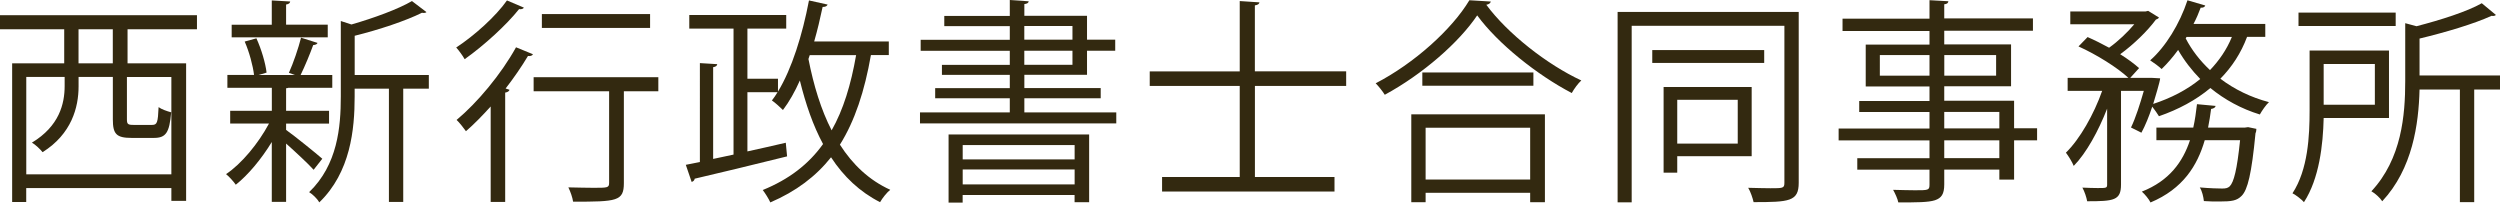
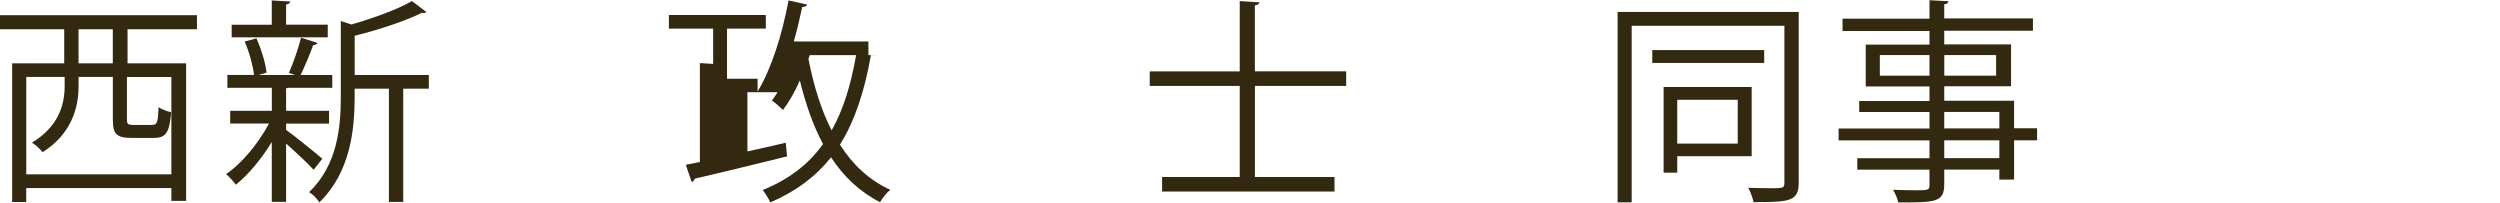
<svg xmlns="http://www.w3.org/2000/svg" id="_レイヤー_2" data-name="レイヤー 2" viewBox="0 0 518.62 42.03">
  <defs>
    <style>
      .cls-1 {
        fill: #332910;
        stroke-width: 0px;
      }
    </style>
  </defs>
  <g id="_レイヤー_1-2" data-name="レイヤー 1">
    <g>
      <path class="cls-1" d="M40.86,6.07h-14.4v7.07h12.15v28.53h-3.06v-2.65H5.44v2.88h-2.92V13.14h10.8v-7.07H0v-2.92h40.86v2.92ZM35.55,36.18V15.97h-9.22v8.77c0,.99.18,1.17,1.35,1.17h3.87c1.04,0,1.21-.45,1.35-3.69.58.45,1.75.85,2.61,1.08-.36,4.28-1.12,5.31-3.6,5.31h-4.59c-3.19,0-3.91-.81-3.91-3.83v-8.82h-7.11v1.98c0,4.32-1.44,9.85-7.47,13.63-.4-.54-1.53-1.62-2.21-1.98,5.67-3.42,6.79-8.05,6.79-11.74v-1.89h-7.96v20.2h30.1ZM23.4,13.14v-7.07h-7.11v7.07h7.11Z" />
      <path class="cls-1" d="M59.35,26.95c1.67,1.17,6.39,4.99,7.51,5.98l-1.8,2.29c-1.04-1.17-3.69-3.64-5.71-5.44v12.1h-2.97v-12.42c-2.16,3.55-4.95,6.88-7.47,8.86-.5-.72-1.4-1.71-2.02-2.2,3.19-2.12,6.7-6.34,8.91-10.49h-8.05v-2.65h8.64v-4.77h-9.22v-2.66h5.53c-.23-1.93-.99-4.77-1.94-6.93l2.43-.67c1.03,2.25,1.89,5.17,2.11,7.11l-1.67.5h7.56c-.58-.22-1.21-.45-1.26-.45.9-1.98,1.98-5.13,2.52-7.29l3.42,1.08c-.09.27-.41.41-.9.45-.63,1.75-1.71,4.37-2.61,6.21h6.57v2.66h-9.13c-.14.04-.27.09-.45.09v4.68h8.91v2.65h-8.91v1.31ZM67.99,5.13v2.61h-19.93v-2.61h8.32V.09l3.82.22c-.04.32-.27.54-.85.63v4.18h8.64ZM88.96,15.57v2.83h-5.31v23.49h-2.97v-23.49h-7.11v1.67c0,6.75-.85,15.66-7.33,21.91-.36-.67-1.4-1.71-2.11-2.12,5.89-5.67,6.57-13.45,6.57-19.84V4.36l2.21.72c4.68-1.35,9.72-3.2,12.55-4.86l3.01,2.29c-.13.14-.45.23-.94.14-3.33,1.66-8.86,3.51-13.95,4.77v8.14h15.39Z" />
-       <path class="cls-1" d="M108.67,1.58c-.09.22-.45.4-.99.31-2.61,3.29-7.29,7.56-11.29,10.39-.36-.67-1.21-1.84-1.75-2.43,3.78-2.47,8.23-6.48,10.53-9.76l3.51,1.49ZM101.79,41.89v-19.8c-1.71,1.89-3.42,3.65-5.13,5.13-.41-.58-1.35-1.8-1.94-2.34,4.27-3.55,9.22-9.45,12.33-15.07l3.51,1.44c-.13.27-.5.45-1.03.36-1.35,2.25-2.93,4.54-4.64,6.75l.81.27c-.09.27-.36.5-.9.58v22.68h-3.01ZM136.57,16.02v2.92h-7.15v19.03c0,3.78-1.44,3.87-10.53,3.87-.13-.86-.54-2.07-.99-2.97,1.98.04,3.82.09,5.22.09,2.92,0,3.24,0,3.24-1.04v-18.99h-15.66v-2.92h25.87ZM134.86,2.92v2.88h-22.45v-2.88h22.45Z" />
-       <path class="cls-1" d="M184.36,11.43h-3.69c-1.31,7.47-3.33,13.63-6.43,18.58,2.65,4.14,6.07,7.38,10.44,9.36-.72.58-1.62,1.71-2.11,2.57-4.19-2.12-7.56-5.31-10.17-9.31-3.15,3.96-7.24,7.06-12.6,9.36-.31-.72-1.08-1.94-1.57-2.57,5.4-2.2,9.49-5.31,12.51-9.54-2.07-3.83-3.6-8.28-4.81-13.18-1.04,2.34-2.21,4.41-3.51,6.12-.54-.54-1.62-1.53-2.29-1.98.4-.54.81-1.08,1.17-1.71h-6.25v12.28c2.61-.58,5.31-1.17,7.96-1.8l.27,2.83c-7.02,1.75-14.53,3.55-19.17,4.63-.04.36-.31.58-.63.67l-1.21-3.55,2.92-.58V13.09l3.6.22c-.04.32-.27.54-.85.63v19.03l4.23-.9V5.94h-9.18v-2.83h20.11v2.83h-8.05v10.39h6.34v2.66c2.88-4.72,5.08-11.79,6.43-18.9l3.87.86c-.14.31-.41.49-1.04.49-.5,2.39-1.08,4.82-1.75,7.16h15.48v2.83ZM167.98,11.43l-.27.81c1.08,5.49,2.61,10.53,4.81,14.8,2.43-4.28,4-9.45,5.08-15.61h-9.63Z" />
-       <path class="cls-1" d="M212.49,23.31h19.08v2.29h-40.72v-2.29h18.63v-2.92h-15.48v-2.11h15.48v-2.75h-14.08v-2.07h14.08v-2.92h-18.49v-2.29h18.49v-2.83h-13.59v-2.11h13.59V0l3.92.27c-.04.32-.27.5-.9.58v2.43h13v4.95h5.85v2.29h-5.85v5h-13v2.75h15.84v2.11h-15.84v2.92ZM196.78,42.03v-14.13h29.16v14.04h-3.02v-1.49h-23.22v1.58h-2.92ZM222.93,30.1h-23.22v2.97h23.22v-2.97ZM199.71,38.25h23.22v-3.1h-23.22v3.1ZM212.49,5.4v2.83h9.99v-2.83h-9.99ZM212.49,10.53v2.92h9.99v-2.92h-9.99Z" />
+       <path class="cls-1" d="M184.36,11.43h-3.69c-1.31,7.47-3.33,13.63-6.43,18.58,2.65,4.14,6.07,7.38,10.44,9.36-.72.58-1.62,1.71-2.11,2.57-4.19-2.12-7.56-5.31-10.17-9.31-3.15,3.96-7.24,7.06-12.6,9.36-.31-.72-1.08-1.94-1.57-2.57,5.4-2.2,9.49-5.31,12.51-9.54-2.07-3.83-3.6-8.28-4.81-13.18-1.04,2.34-2.21,4.41-3.51,6.12-.54-.54-1.62-1.53-2.29-1.98.4-.54.81-1.08,1.17-1.71h-6.25v12.28c2.61-.58,5.31-1.17,7.96-1.8l.27,2.83c-7.02,1.75-14.53,3.55-19.17,4.63-.04.36-.31.58-.63.67l-1.21-3.55,2.92-.58V13.09l3.6.22c-.04.32-.27.54-.85.63v19.03V5.94h-9.18v-2.83h20.11v2.83h-8.05v10.39h6.34v2.66c2.88-4.72,5.08-11.79,6.43-18.9l3.87.86c-.14.31-.41.49-1.04.49-.5,2.39-1.08,4.82-1.75,7.16h15.48v2.83ZM167.98,11.43l-.27.81c1.08,5.49,2.61,10.53,4.81,14.8,2.43-4.28,4-9.45,5.08-15.61h-9.63Z" />
      <path class="cls-1" d="M279.27,17.82h-18.94v18.9h16.51v3.01h-35.77v-3.01h16.11v-18.9h-18.67v-3.01h18.67V.22l4.09.27c-.04.31-.32.54-.95.63v13.68h18.94v3.01Z" />
-       <path class="cls-1" d="M309.28.31c-.13.41-.45.58-.95.68,4.46,6.03,12.64,12.42,19.71,15.7-.72.67-1.48,1.71-1.98,2.61-7.15-3.73-15.3-10.21-19.62-16.11-3.74,5.58-11.29,12.2-19.17,16.47-.41-.67-1.26-1.75-1.89-2.38,8.01-4.14,15.84-11.21,19.44-17.23l4.46.27ZM292.77,41.94v-18.22h27.72v18.22h-3.06v-1.94h-21.69v1.94h-2.97ZM295.06,15.03h23.04v2.75h-23.04v-2.75ZM317.43,26.5h-21.69v10.75h21.69v-10.75Z" />
      <path class="cls-1" d="M373.14,2.47v35.46c0,3.87-1.98,4-9.36,4-.18-.81-.63-2.16-1.12-2.97,1.75.04,3.38.09,4.59.09,2.61,0,2.92,0,2.92-1.12V5.35h-31.68v36.63h-2.92V2.47h37.57ZM365.98,10.39v2.66h-23.22v-2.66h23.22ZM363.37,32.4h-15.43v3.42h-2.83v-17.77h18.27v14.35ZM360.49,20.7h-12.55v9.09h12.55v-9.09Z" />
      <path class="cls-1" d="M422.59,26.64v2.47h-4.77v8.15h-3.06v-2.07h-11.43v3.06c0,2.03-.58,2.83-1.93,3.29-1.39.45-3.78.45-7.6.45-.13-.72-.67-1.89-1.08-2.61,1.67.04,3.33.09,4.54.09,2.75,0,3.01,0,3.01-1.17v-3.1h-14.98v-2.38h14.98v-3.69h-18.85v-2.47h18.85v-3.42h-14.58v-2.29h14.58v-3.01h-13.23v-8.68h13.23v-2.83h-18.04v-2.56h18.04V.04l3.92.22c-.04.36-.27.58-.86.63v2.93h18.4v2.56h-18.4v2.83h13.86v8.68h-13.86v3.01h14.49v5.71h4.77ZM389.97,15.7h10.3v-4.27h-10.3v4.27ZM414.09,11.43h-10.75v4.27h10.75v-4.27ZM403.33,23.22v3.42h11.43v-3.42h-11.43ZM414.76,32.8v-3.69h-11.43v3.69h11.43Z" />
-       <path class="cls-1" d="M469.93,7.65h-3.78c-1.26,3.38-3.15,6.25-5.54,8.68,2.92,2.21,6.34,3.87,10.08,4.86-.63.58-1.44,1.75-1.89,2.56-3.82-1.17-7.29-3.06-10.26-5.49-3.02,2.52-6.62,4.45-10.67,5.85-.32-.54-.9-1.35-1.39-1.98-.68,2.03-1.44,3.92-2.25,5.4l-2.16-1.08c.95-1.94,1.89-4.91,2.66-7.6h-4.73v19.44c0,3.29-1.48,3.46-7.02,3.46-.13-.76-.54-2.02-.99-2.83,1.17.05,2.29.09,3.15.09,1.8,0,1.98,0,1.98-.72v-15.75c-1.8,4.63-4.32,9.22-6.93,11.88-.31-.81-1.08-2.03-1.62-2.75,2.88-2.79,5.81-7.96,7.52-12.82h-7.16v-2.7h12.6c-2.25-2.12-6.66-4.86-10.35-6.52l1.89-1.94c1.44.63,2.97,1.4,4.46,2.21,1.89-1.35,3.78-3.15,5.22-4.86h-13.27v-2.66h15.61l.54-.13,2.25,1.39c-.09.18-.41.36-.63.41-1.75,2.38-4.63,5.17-7.42,7.2,1.58.99,2.92,1.98,3.92,2.88l-1.84,2.03h4.59l1.62.09c0,.58-1.12,4.23-1.44,5.31,3.69-1.21,7.02-2.92,9.76-5.17-1.75-1.8-3.33-3.82-4.59-6.03-1.08,1.48-2.25,2.83-3.42,3.96-.58-.54-1.67-1.35-2.38-1.8,3.19-2.79,6.12-7.56,7.74-12.46l3.69,1.08c-.09.31-.45.5-.95.45-.41,1.12-.9,2.25-1.49,3.38h14.89v2.7ZM466.33,26.37l1.75.36c0,.27-.04.63-.18.9-.81,8.41-1.62,11.74-2.88,13-.99.99-1.98,1.17-4.63,1.17-.95,0-2.07,0-3.2-.09-.09-.85-.36-2.07-.85-2.83,2.02.18,3.92.23,4.63.23.76,0,1.17-.09,1.57-.45.86-.85,1.53-3.42,2.16-9.58h-7.33c-1.53,5.27-4.5,10.08-11.25,12.92-.32-.67-1.17-1.71-1.8-2.25,5.71-2.25,8.5-6.17,9.99-10.67h-6.97v-2.61h7.65c.36-1.58.58-3.24.77-4.86l3.87.36c-.09.36-.4.54-.94.63-.18,1.3-.36,2.57-.63,3.87h7.6l.67-.09ZM453.6,7.65l-.18.32c1.26,2.43,2.97,4.63,5.04,6.57,1.89-1.98,3.46-4.23,4.54-6.88h-9.4Z" />
-       <path class="cls-1" d="M495.58,24.48h-13.54c-.13,5.54-.9,12.55-4.09,17.46-.45-.54-1.67-1.49-2.38-1.84,3.24-4.95,3.55-11.92,3.55-17.19v-12.42h16.47v13.99ZM496.98,2.61v2.79h-20.16v-2.79h20.16ZM492.66,13.27h-10.62v8.46h10.62v-8.46ZM518.62,15.66v2.92h-5.35v23.35h-2.97v-23.35h-8.37c-.18,7.16-1.44,16.42-7.74,23.17-.41-.67-1.49-1.66-2.25-2.07,6.3-6.75,7.02-15.84,7.02-22.86V4.81l2.34.63c5-1.3,10.44-3.01,13.54-4.77l2.93,2.43c-.18.18-.5.27-.9.18-3.64,1.67-9.54,3.42-14.94,4.72v7.65h16.69Z" />
    </g>
  </g>
</svg>